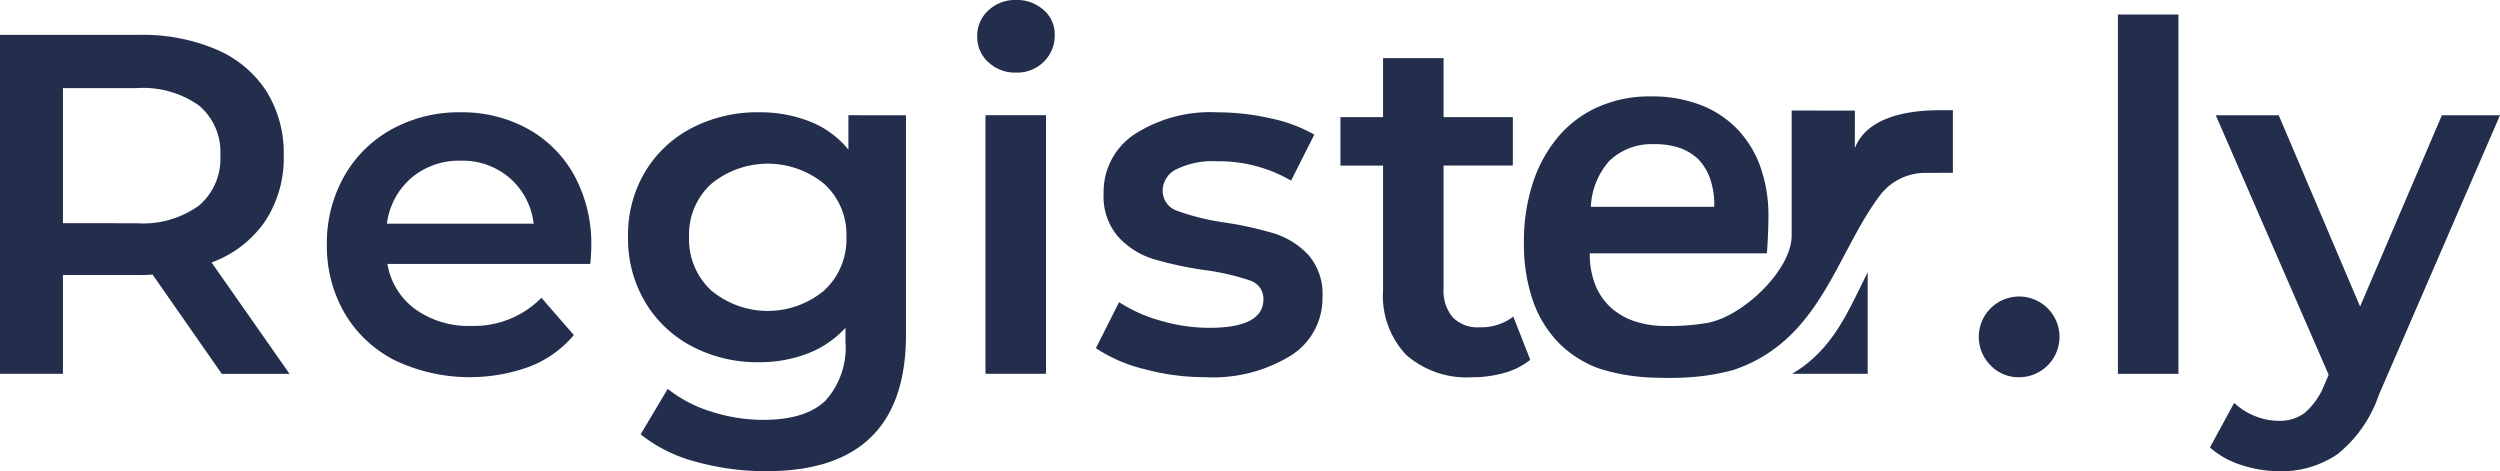
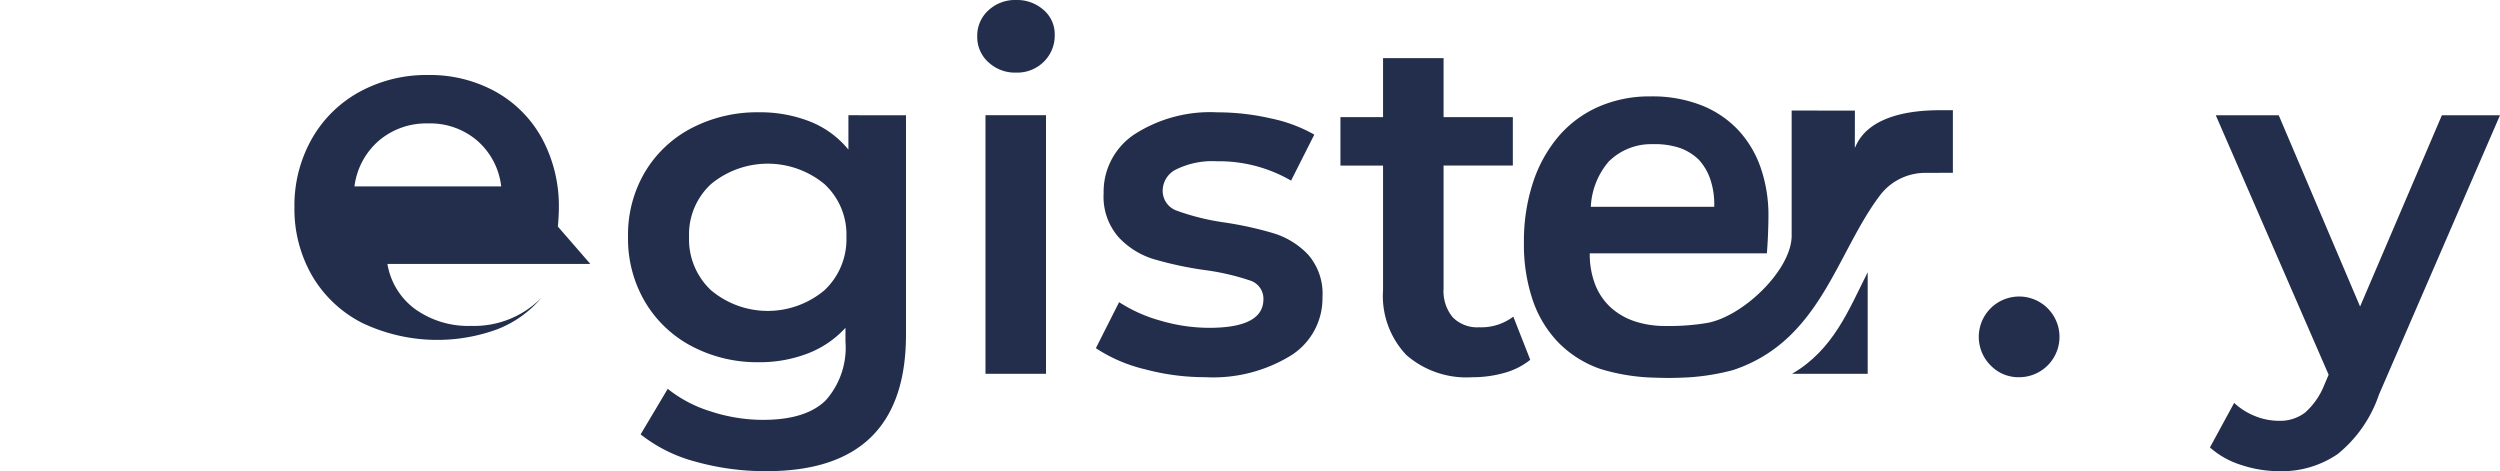
<svg xmlns="http://www.w3.org/2000/svg" width="195.58" height="36.861" viewBox="0 0 195.58 36.861">
  <g id="Group_2515" data-name="Group 2515" transform="translate(-287.713 485)">
-     <path id="Path_15947" data-name="Path 15947" d="M86.064,30.168,80.647,22.4a10.056,10.056,0,0,1-1.023.038H73.638v7.728H68.713V3.649H79.624a14.678,14.678,0,0,1,6,1.137,8.733,8.733,0,0,1,3.921,3.258,9.12,9.12,0,0,1,1.364,5.039,8.985,8.985,0,0,1-1.459,5.152,8.672,8.672,0,0,1-4.186,3.22l6.1,8.713ZM84.284,9.18A7.564,7.564,0,0,0,79.4,7.816H73.638v10.57H79.4A7.489,7.489,0,0,0,84.284,17a4.809,4.809,0,0,0,1.667-3.921,4.753,4.753,0,0,0-1.667-3.9" transform="translate(219 -485.922)" fill="#222e4c" />
-     <path id="Path_15948" data-name="Path 15948" d="M123.538,23.617H107.665a5.5,5.5,0,0,0,2.179,3.543,7.143,7.143,0,0,0,4.375,1.306,7.376,7.376,0,0,0,5.494-2.2l2.538,2.917a8.556,8.556,0,0,1-3.448,2.463,13.663,13.663,0,0,1-10.57-.493,9.548,9.548,0,0,1-3.921-3.693,10.428,10.428,0,0,1-1.383-5.361,10.58,10.58,0,0,1,1.345-5.322,9.539,9.539,0,0,1,3.732-3.694,10.894,10.894,0,0,1,5.38-1.327,10.617,10.617,0,0,1,5.285,1.307,9.261,9.261,0,0,1,3.637,3.676,11.14,11.14,0,0,1,1.307,5.474q0,.493-.076,1.4m-14-6.724a5.658,5.658,0,0,0-1.913,3.58h11.479a5.583,5.583,0,0,0-1.856-3.56,5.651,5.651,0,0,0-3.865-1.365,5.718,5.718,0,0,0-3.845,1.345" transform="translate(210.356 -487.971)" fill="#222e4c" />
+     <path id="Path_15948" data-name="Path 15948" d="M123.538,23.617H107.665a5.5,5.5,0,0,0,2.179,3.543,7.143,7.143,0,0,0,4.375,1.306,7.376,7.376,0,0,0,5.494-2.2a8.556,8.556,0,0,1-3.448,2.463,13.663,13.663,0,0,1-10.57-.493,9.548,9.548,0,0,1-3.921-3.693,10.428,10.428,0,0,1-1.383-5.361,10.58,10.58,0,0,1,1.345-5.322,9.539,9.539,0,0,1,3.732-3.694,10.894,10.894,0,0,1,5.38-1.327,10.617,10.617,0,0,1,5.285,1.307,9.261,9.261,0,0,1,3.637,3.676,11.14,11.14,0,0,1,1.307,5.474q0,.493-.076,1.4m-14-6.724a5.658,5.658,0,0,0-1.913,3.58h11.479a5.583,5.583,0,0,0-1.856-3.56,5.651,5.651,0,0,0-3.865-1.365,5.718,5.718,0,0,0-3.845,1.345" transform="translate(210.356 -487.971)" fill="#222e4c" />
    <path id="Path_15949" data-name="Path 15949" d="M156.2,11.987V29.148q0,10.685-10.911,10.684a20.25,20.25,0,0,1-5.531-.739,11.732,11.732,0,0,1-4.318-2.141l2.121-3.561a10.13,10.13,0,0,0,3.353,1.762,13.145,13.145,0,0,0,4.11.664q3.334,0,4.888-1.516a6.2,6.2,0,0,0,1.553-4.622V28.618a7.778,7.778,0,0,1-2.955,2.007,10.422,10.422,0,0,1-3.827.682,10.971,10.971,0,0,1-5.209-1.232A9.23,9.23,0,0,1,135.8,26.61a9.72,9.72,0,0,1-1.345-5.113,9.624,9.624,0,0,1,1.345-5.1,9.155,9.155,0,0,1,3.675-3.429,11.12,11.12,0,0,1,5.209-1.213,10.675,10.675,0,0,1,4,.721,7.374,7.374,0,0,1,3.012,2.2v-2.69Zm-6.383,13.695a5.464,5.464,0,0,0,1.723-4.185,5.361,5.361,0,0,0-1.723-4.129,6.967,6.967,0,0,0-8.865,0,5.358,5.358,0,0,0-1.723,4.129,5.461,5.461,0,0,0,1.723,4.185,6.9,6.9,0,0,0,8.865,0" transform="translate(202.39 -487.971)" fill="#222e4c" />
    <path id="Path_15950" data-name="Path 15950" d="M171.878,4.868a2.658,2.658,0,0,1-.871-2.027,2.661,2.661,0,0,1,.871-2.027A3.042,3.042,0,0,1,174.038,0a3.132,3.132,0,0,1,2.16.777,2.506,2.506,0,0,1,.871,1.951,2.86,2.86,0,0,1-.852,2.1,2.952,2.952,0,0,1-2.179.852,3.039,3.039,0,0,1-2.159-.815m-.227,4.149h4.735v20.23h-4.735Z" transform="translate(193.157 -485)" fill="#222e4c" />
    <path id="Path_15951" data-name="Path 15951" d="M187.176,31.839a12.08,12.08,0,0,1-3.75-1.629l1.818-3.6a11.662,11.662,0,0,0,3.277,1.458,13.581,13.581,0,0,0,3.77.549q4.242,0,4.243-2.235a1.493,1.493,0,0,0-1.08-1.477,18.62,18.62,0,0,0-3.466-.8,28.011,28.011,0,0,1-4.072-.871,6.24,6.24,0,0,1-2.728-1.724,4.809,4.809,0,0,1-1.155-3.428,5.39,5.39,0,0,1,2.406-4.6,10.949,10.949,0,0,1,6.5-1.723,18.731,18.731,0,0,1,4.167.474,11.673,11.673,0,0,1,3.409,1.269l-1.818,3.6a11.221,11.221,0,0,0-5.8-1.515,6.428,6.428,0,0,0-3.164.625,1.866,1.866,0,0,0-1.08,1.648,1.646,1.646,0,0,0,1.155,1.611,18.417,18.417,0,0,0,3.58.89,27.7,27.7,0,0,1,3.978.871,6.236,6.236,0,0,1,2.671,1.667,4.65,4.65,0,0,1,1.117,3.333,5.278,5.278,0,0,1-2.463,4.547,11.617,11.617,0,0,1-6.705,1.7,18.127,18.127,0,0,1-4.811-.644" transform="translate(190.019 -487.971)" fill="#222e4c" />
    <path id="Path_15952" data-name="Path 15952" d="M223.876,29.685a5.589,5.589,0,0,1-2.027,1.023,9.134,9.134,0,0,1-2.519.341,7.147,7.147,0,0,1-5.152-1.743,6.708,6.708,0,0,1-1.818-5.077V14.493h-3.334V10.7h3.334V6.083h4.735V10.7h5.418v3.788h-5.418v9.622a3.2,3.2,0,0,0,.72,2.254,2.7,2.7,0,0,0,2.083.777,4.163,4.163,0,0,0,2.652-.833Z" transform="translate(183.552 -486.537)" fill="#222e4c" />
    <path id="Path_15953" data-name="Path 15953" d="M276.824,36.471a3.157,3.157,0,1,1,2.2.89,3.021,3.021,0,0,1-2.2-.89" transform="translate(166.653 -492.85)" fill="#222e4c" />
-     <rect id="Rectangle_548" data-name="Rectangle 548" width="4.735" height="28.11" transform="translate(453.403 -483.864)" fill="#222e4c" />
    <path id="Path_15954" data-name="Path 15954" d="M322.736,12.064l-9.471,21.86a10.175,10.175,0,0,1-3.22,4.64,7.716,7.716,0,0,1-4.584,1.345,9.416,9.416,0,0,1-2.993-.493,6.63,6.63,0,0,1-2.424-1.364l1.895-3.486a5.146,5.146,0,0,0,1.61,1.023,4.938,4.938,0,0,0,1.875.379,3.23,3.23,0,0,0,2.065-.644,5.7,5.7,0,0,0,1.5-2.159l.341-.8L300.5,12.064h4.925l6.365,14.964,6.4-14.964Z" transform="translate(160.557 -488.048)" fill="#222e4c" />
    <path id="Path_15955" data-name="Path 15955" d="M256.3,36.441h5.918V28.5c-1.475,2.914-2.671,6.06-5.918,7.942" transform="translate(171.608 -492.2)" fill="#222e4c" />
    <path id="Path_15956" data-name="Path 15956" d="M260.793,11.171c-3.4,0-5.794.924-6.612,2.838l-.05.1h-.007v.028l.006-2.933-4.948-.009v9.832c-.043,2.659-3.791,6.269-6.6,6.785a17.894,17.894,0,0,1-3.288.238,7.42,7.42,0,0,1-2.416-.374,5.215,5.215,0,0,1-1.866-1.089,4.8,4.8,0,0,1-1.2-1.773,6.532,6.532,0,0,1-.424-2.448h13.854q.062-.725.093-1.555t.031-1.347a11.379,11.379,0,0,0-.6-3.774A8.3,8.3,0,0,0,245,12.723a7.956,7.956,0,0,0-2.883-1.939,10.538,10.538,0,0,0-3.962-.694,9.955,9.955,0,0,0-4.1.819,8.743,8.743,0,0,0-3.121,2.323,10.73,10.73,0,0,0-1.991,3.608,14.663,14.663,0,0,0-.706,4.677,13.517,13.517,0,0,0,.706,4.563,8.86,8.86,0,0,0,2.033,3.308,8.532,8.532,0,0,0,3.235,2.022,15.65,15.65,0,0,0,4.314.685,26.629,26.629,0,0,0,2.775-.037,17.856,17.856,0,0,0,3.3-.558c6.865-2.285,8.062-9.166,11.529-13.717h0a4.452,4.452,0,0,1,3.682-1.708c.633,0,1.407-.012,1.984-.007v-4.9c-.281,0-.562,0-1,0m-25.871,3.968a4.705,4.705,0,0,1,3.362-1.309,6.276,6.276,0,0,1,2.161.3,4.164,4.164,0,0,1,1.465.91,4.271,4.271,0,0,1,.9,1.525,6.091,6.091,0,0,1,.312,2.167H233.47a5.851,5.851,0,0,1,1.451-3.6" transform="translate(178.696 -487.549)" fill="#222e4c" />
  </g>
</svg>